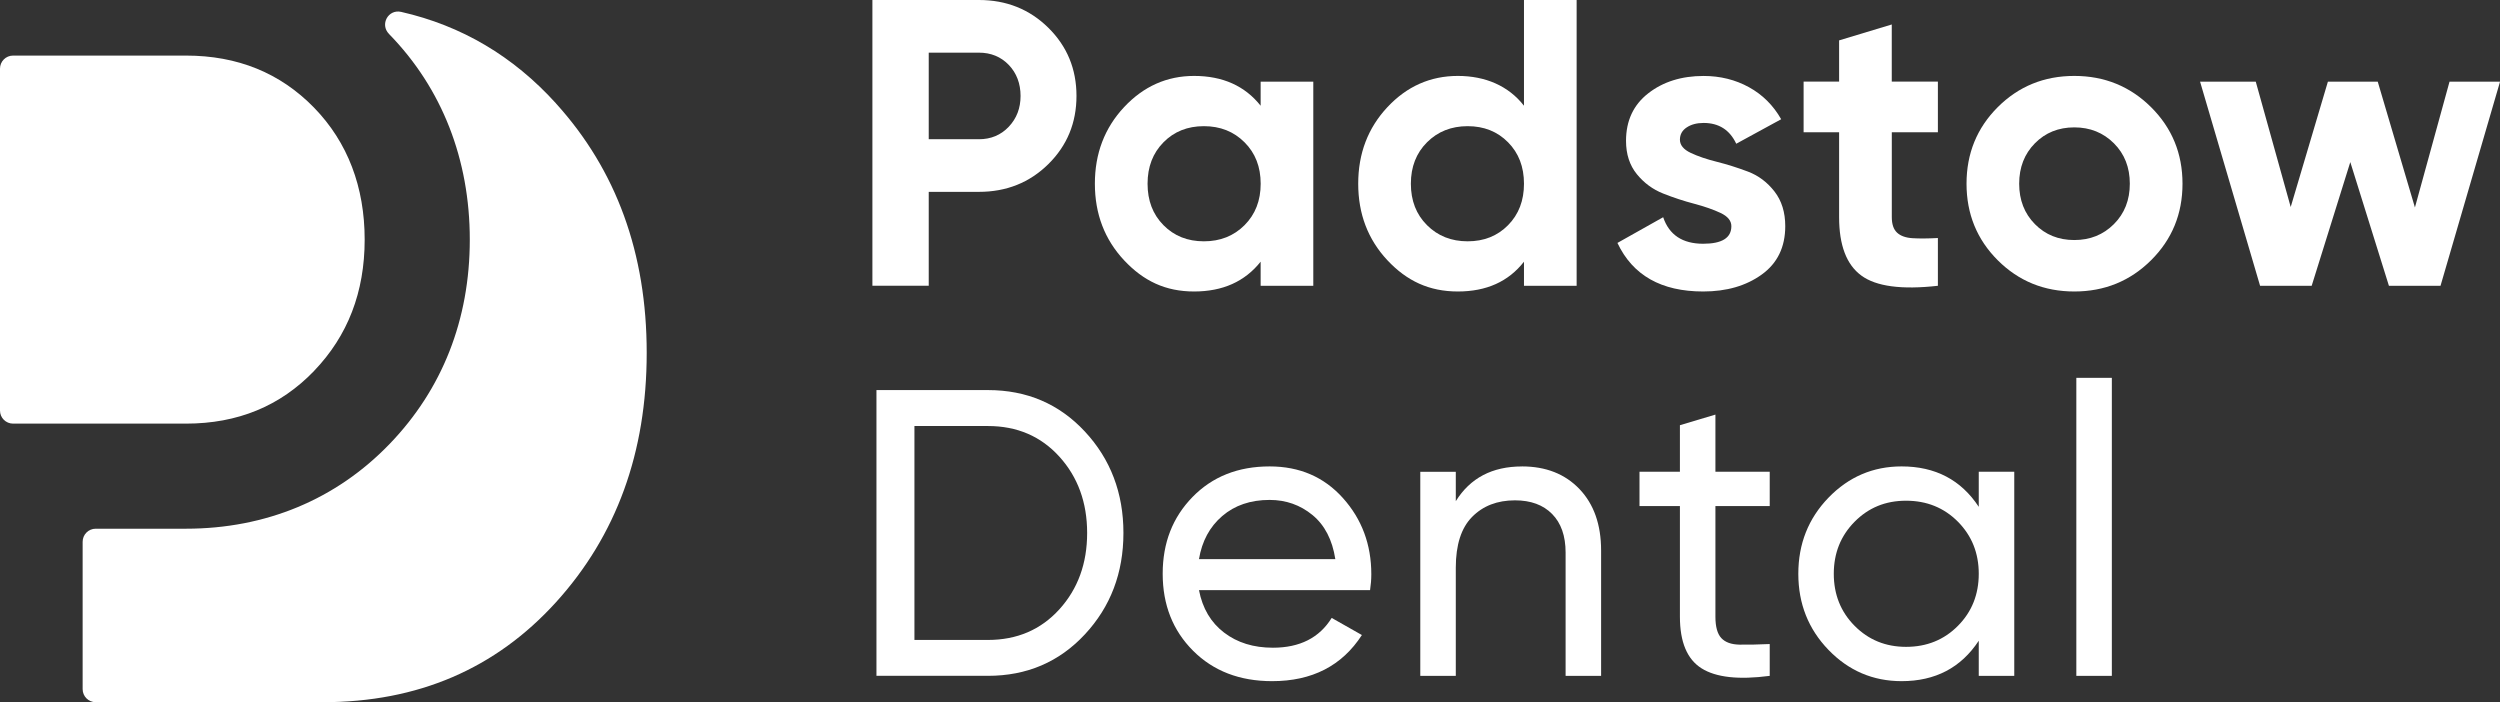
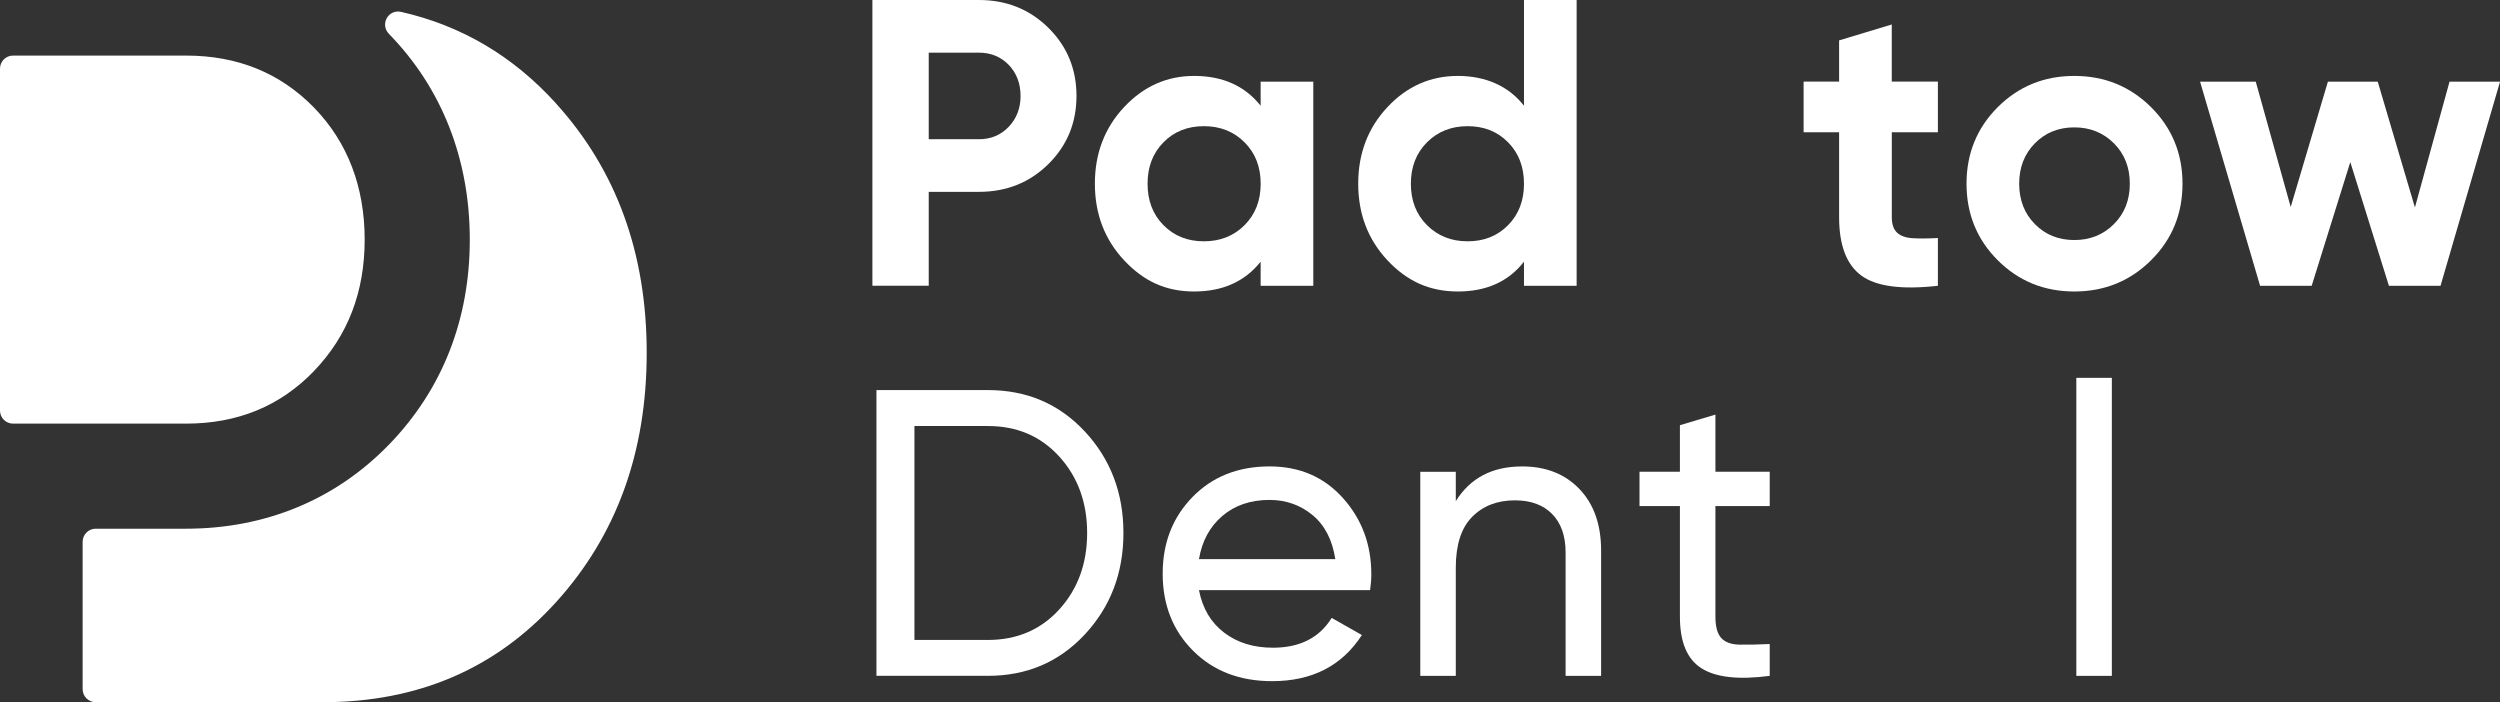
<svg xmlns="http://www.w3.org/2000/svg" id="Layer_1" data-name="Layer 1" viewBox="0 0 666.15 187.1">
  <rect x="0" y="0" width="666.15" height="187.1" fill="#333333" stroke="none" />
  <defs>
    <style>
      .cls-1 {
        fill: #fff;
        stroke-width: 0px;
      }
    </style>
  </defs>
  <g>
    <path class="cls-1" d="M260.85,0c7.32,0,13.49,2.47,18.49,7.4s7.5,10.99,7.5,18.16-2.5,13.24-7.5,18.17c-5,4.93-11.17,7.39-18.49,7.39h-13.38v25.02h-15.01V0h28.39ZM260.85,37.1c3.19,0,5.84-1.11,7.94-3.32,2.1-2.22,3.15-4.95,3.15-8.22s-1.05-6.09-3.15-8.27c-2.1-2.17-4.75-3.26-7.94-3.26h-13.38v23.06h13.38Z" />
    <path class="cls-1" d="M335.91,21.76h14.03v54.39h-14.03v-6.42c-4.21,5.3-10.12,7.94-17.73,7.94s-13.47-2.78-18.66-8.32c-5.18-5.55-7.78-12.35-7.78-20.4s2.59-14.85,7.78-20.4c5.18-5.54,11.41-8.32,18.66-8.32,7.61,0,13.53,2.65,17.73,7.94v-6.42ZM310.02,60c2.83,2.87,6.42,4.3,10.77,4.3s7.96-1.43,10.83-4.3c2.86-2.87,4.3-6.54,4.3-11.04s-1.43-8.18-4.3-11.04c-2.87-2.87-6.47-4.3-10.83-4.3s-7.94,1.43-10.77,4.3c-2.83,2.87-4.24,6.54-4.24,11.04s1.41,8.18,4.24,11.04Z" />
    <path class="cls-1" d="M406.08,0h14.03v76.15h-14.03v-6.42c-4.13,5.3-10.01,7.94-17.62,7.94s-13.58-2.78-18.77-8.32c-5.19-5.55-7.78-12.35-7.78-20.4s2.59-14.85,7.78-20.4c5.18-5.54,11.44-8.32,18.77-8.32s13.49,2.65,17.62,7.94V0ZM380.24,60c2.87,2.87,6.48,4.3,10.83,4.3s7.94-1.43,10.77-4.3c2.83-2.87,4.24-6.54,4.24-11.04s-1.41-8.18-4.24-11.04c-2.83-2.87-6.42-4.3-10.77-4.3s-7.96,1.43-10.83,4.3-4.3,6.54-4.3,11.04,1.43,8.18,4.3,11.04Z" />
-     <path class="cls-1" d="M447.63,37.21c0,1.45.96,2.62,2.88,3.53,1.92.91,4.26,1.7,7.02,2.39,2.75.69,5.51,1.57,8.27,2.61,2.76,1.05,5.1,2.81,7.02,5.27,1.92,2.47,2.88,5.55,2.88,9.25,0,5.59-2.09,9.89-6.26,12.89-4.17,3.01-9.37,4.52-15.61,4.52-11.17,0-18.78-4.31-22.85-12.94l12.19-6.85c1.59,4.71,5.15,7.07,10.66,7.07,5.01,0,7.51-1.56,7.51-4.68,0-1.45-.96-2.62-2.88-3.53-1.92-.9-4.26-1.72-7.02-2.45-2.76-.72-5.51-1.63-8.27-2.72-2.76-1.09-5.1-2.81-7.02-5.17-1.92-2.36-2.88-5.32-2.88-8.87,0-5.36,1.97-9.59,5.93-12.67,3.95-3.08,8.87-4.62,14.74-4.62,4.43,0,8.45,1,12.08,2.99,3.62,1.99,6.49,4.84,8.59,8.54l-11.97,6.53c-1.74-3.7-4.64-5.54-8.7-5.54-1.81,0-3.32.4-4.51,1.2-1.2.79-1.8,1.88-1.8,3.26Z" />
    <path class="cls-1" d="M516.38,35.24h-12.29v22.63c0,1.88.47,3.26,1.41,4.13.94.87,2.32,1.36,4.13,1.47,1.81.11,4.06.1,6.74-.05v12.73c-9.65,1.09-16.45.18-20.39-2.72-3.96-2.9-5.93-8.09-5.93-15.56v-22.63h-9.46v-13.49h9.46v-10.99l14.03-4.24v15.23h12.29v13.49Z" />
    <path class="cls-1" d="M573.17,69.35c-5.58,5.54-12.4,8.32-20.45,8.32s-14.85-2.78-20.4-8.32c-5.55-5.55-8.32-12.35-8.32-20.4s2.77-14.85,8.32-20.4c5.55-5.54,12.35-8.32,20.4-8.32s14.86,2.78,20.45,8.32c5.58,5.55,8.38,12.35,8.38,20.4s-2.79,14.85-8.38,20.4ZM542.22,59.72c2.79,2.83,6.29,4.24,10.5,4.24s7.72-1.41,10.55-4.24c2.83-2.83,4.24-6.42,4.24-10.77s-1.41-7.94-4.24-10.77c-2.83-2.82-6.35-4.24-10.55-4.24s-7.71,1.41-10.5,4.24c-2.79,2.83-4.19,6.42-4.19,10.77s1.4,7.94,4.19,10.77Z" />
    <path class="cls-1" d="M652.69,21.76h13.47l-15.86,54.39h-13.75l-10.29-32.96-10.29,32.96h-13.75l-15.99-54.39h14.84l9.31,33.4,9.91-33.4h13.28l9.91,33.52,9.22-33.52Z" />
    <path class="cls-1" d="M263.24,103.94c10.37,0,18.98,3.68,25.83,11.04,6.85,7.36,10.28,16.38,10.28,27.03s-3.43,19.68-10.28,27.03c-6.85,7.36-15.46,11.04-25.83,11.04h-29.7v-76.15h29.7ZM263.24,170.52c7.76,0,14.1-2.72,19.04-8.16,4.93-5.44,7.4-12.22,7.4-20.34s-2.47-14.9-7.4-20.34c-4.93-5.44-11.28-8.16-19.04-8.16h-19.58v57h19.58Z" />
    <path class="cls-1" d="M319.48,157.25c.94,4.86,3.17,8.63,6.69,11.31,3.52,2.69,7.85,4.03,13,4.03,7.18,0,12.4-2.65,15.67-7.94l8.05,4.56c-5.3,8.2-13.27,12.29-23.93,12.29-8.63,0-15.65-2.7-21.05-8.1-5.4-5.4-8.1-12.24-8.1-20.51s2.65-15.01,7.94-20.45c5.3-5.44,12.15-8.16,20.56-8.16,7.98,0,14.49,2.81,19.53,8.43,5.04,5.62,7.56,12.38,7.56,20.29,0,1.38-.11,2.79-.33,4.24h-45.58ZM338.3,133.21c-5.08,0-9.28,1.43-12.62,4.29-3.34,2.87-5.4,6.69-6.2,11.48h36.33c-.8-5.15-2.83-9.07-6.09-11.75-3.27-2.68-7.07-4.02-11.42-4.02Z" />
    <path class="cls-1" d="M405.53,124.28c6.38,0,11.49,2.01,15.34,6.04,3.84,4.02,5.76,9.48,5.76,16.37v33.4h-9.46v-32.85c0-4.43-1.2-7.85-3.59-10.28-2.39-2.43-5.69-3.64-9.9-3.64-4.71,0-8.52,1.47-11.42,4.41-2.9,2.93-4.35,7.45-4.35,13.54v28.83h-9.46v-54.39h9.46v7.83c3.84-6.17,9.72-9.25,17.62-9.25Z" />
    <path class="cls-1" d="M471.56,134.84h-14.47v29.48c0,2.69.53,4.59,1.58,5.71s2.66,1.7,4.84,1.74,4.86-.02,8.05-.16v8.48c-8.27,1.09-14.32.42-18.17-2.01s-5.76-7.01-5.76-13.76v-29.48h-10.77v-9.14h10.77v-12.4l9.46-2.83v15.23h14.47v9.14Z" />
-     <path class="cls-1" d="M527.26,125.7h9.46v54.39h-9.46v-9.36c-4.72,7.18-11.57,10.77-20.56,10.77-7.62,0-14.11-2.78-19.47-8.32-5.37-5.55-8.05-12.31-8.05-20.29s2.68-14.74,8.05-20.29c5.37-5.54,11.86-8.32,19.47-8.32,8.99,0,15.84,3.59,20.56,10.77v-9.36ZM507.89,172.36c5.51,0,10.12-1.87,13.82-5.6,3.7-3.73,5.55-8.36,5.55-13.87s-1.85-10.13-5.55-13.87c-3.7-3.73-8.31-5.6-13.82-5.6s-10.01,1.87-13.71,5.6c-3.7,3.74-5.55,8.36-5.55,13.87s1.85,10.14,5.55,13.87c3.7,3.73,8.27,5.6,13.71,5.6Z" />
    <path class="cls-1" d="M553.26,180.09v-79.41h9.46v79.41h-9.46Z" />
  </g>
  <g>
    <path class="cls-1" d="M148.16,27.56c-11.43-12.61-25.19-20.73-41.26-24.39-3.45-.79-5.73,3.34-3.25,5.87.03.03.06.06.08.09,14.03,14.4,21.45,33.32,21.45,54.72s-7.37,39.91-21.33,54.41c-14.24,14.8-33.01,22.62-54.29,22.62h-24.06c-1.92,0-3.48,1.56-3.48,3.48v39.27c0,1.92,1.56,3.48,3.48,3.48h60.48c25.34,0,46.07-8.89,62.18-26.65,16.11-17.77,24.16-39.92,24.16-66.44s-8.06-48.68-24.16-66.44Z" />
    <path class="cls-1" d="M83.67,98.85c9-9.35,13.5-21.02,13.5-35s-4.5-25.94-13.5-35.18c-9.01-9.24-20.38-13.86-34.11-13.86H3.48c-1.92,0-3.48,1.56-3.48,3.48v91.11c0,1.92,1.56,3.48,3.48,3.48h46.09c13.74,0,25.11-4.67,34.11-14.03Z" />
  </g>
</svg>